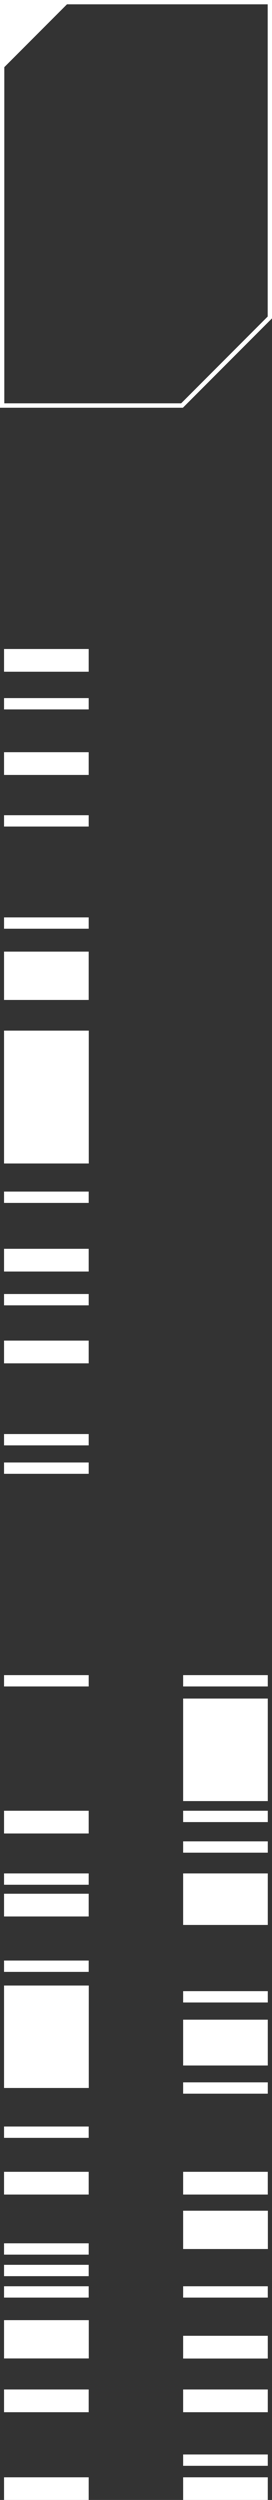
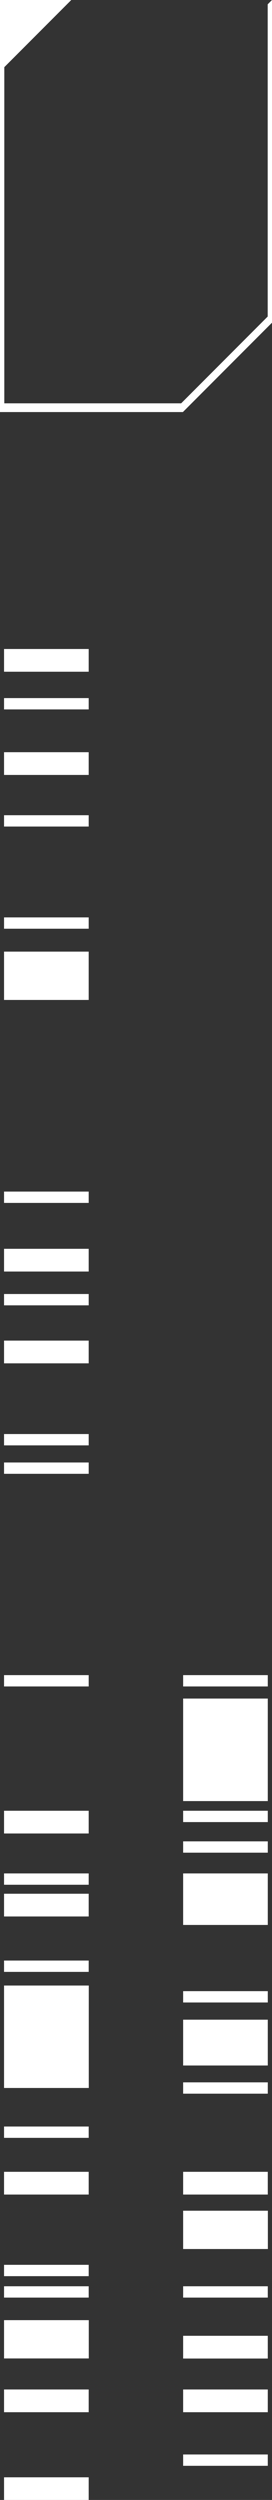
<svg xmlns="http://www.w3.org/2000/svg" id="_分離模式" data-name="分離模式" version="1.1" viewBox="0 0 31.56 289.21">
  <rect x="0" y="0" width="31.56" height="289.21" fill="#333333" stroke="none" />
  <defs>
    <style>
      .cls-1 {
        fill: #fff;
        stroke-width: 0px;
      }
    </style>
  </defs>
  <g>
    <g>
      <rect class="cls-1" x=".47" y="286.59" width="9.82" height="2.63" />
      <rect class="cls-1" x=".47" y="219.08" width="9.82" height="2.63" />
      <rect class="cls-1" x=".47" y="276.43" width="9.82" height="2.63" />
      <polygon class="cls-1" points=".47 271.03 .47 272.84 10.3 272.84 10.3 271.03 10.3 270.22 10.3 268.41 .47 268.41 .47 270.22 .47 271.03" />
      <polygon class="cls-1" points=".47 236.72 .47 241.55 10.3 241.55 10.3 236.72 10.3 234.53 10.3 229.7 .47 229.7 .47 234.53 .47 236.72" />
      <rect class="cls-1" x=".47" y="251.25" width="9.82" height="2.63" />
      <rect class="cls-1" x=".47" y="209.48" width="9.82" height="2.63" />
      <rect class="cls-1" x=".47" y="246.01" width="9.82" height="1.31" />
      <rect class="cls-1" x=".47" y="226.81" width="9.82" height="1.31" />
      <rect class="cls-1" x=".47" y="193.79" width="9.82" height="1.31" />
      <rect class="cls-1" x=".47" y="264.49" width="9.82" height="1.31" />
      <rect class="cls-1" x=".47" y="262.01" width="9.82" height="1.31" />
      <rect class="cls-1" x=".47" y="216.73" width="9.82" height="1.31" />
-       <rect class="cls-1" x=".47" y="259.52" width="9.82" height="1.31" />
    </g>
    <g>
      <rect class="cls-1" x=".47" y="75.08" width="9.82" height="2.63" />
      <rect class="cls-1" x=".47" y="144.47" width="9.82" height="2.63" />
      <rect class="cls-1" x=".47" y="87.02" width="9.82" height="2.63" />
-       <polygon class="cls-1" points="10.3 127.58 10.3 119.23 .47 119.23 .47 127.58 .47 129.77 .47 134.6 10.3 134.6 10.3 129.77 10.3 127.58" />
      <rect class="cls-1" x=".47" y="110.09" width="9.82" height="5.59" />
      <rect class="cls-1" x=".47" y="155.09" width="9.82" height="2.63" />
      <rect class="cls-1" x=".47" y="106.13" width="9.82" height="1.31" />
      <rect class="cls-1" x=".47" y="149.7" width="9.82" height="1.31" />
      <rect class="cls-1" x=".47" y="137.85" width="9.82" height="1.31" />
      <rect class="cls-1" x=".47" y="169.19" width="9.82" height="1.31" />
      <rect class="cls-1" x=".47" y="80.76" width="9.82" height="1.31" />
      <rect class="cls-1" x=".47" y="165.9" width="9.82" height="1.31" />
      <rect class="cls-1" x=".47" y="94.31" width="9.82" height="1.31" />
    </g>
    <g>
-       <rect class="cls-1" x="21.25" y="286.59" width="9.82" height="2.63" />
      <rect class="cls-1" x="21.25" y="270.22" width="9.82" height="2.63" />
      <rect class="cls-1" x="21.25" y="276.43" width="9.82" height="2.63" />
      <polygon class="cls-1" points="21.25 258.37 21.25 260.18 31.08 260.18 31.08 258.37 31.08 257.56 31.08 255.75 21.25 255.75 21.25 257.56 21.25 258.37" />
      <polygon class="cls-1" points="21.25 203.52 21.25 208.36 31.07 208.36 31.07 203.52 31.07 201.33 31.07 196.5 21.25 196.5 21.25 201.33 21.25 203.52" />
      <rect class="cls-1" x="21.25" y="251.25" width="9.82" height="2.63" />
      <rect class="cls-1" x="21.25" y="233.65" width="9.82" height="5.3" />
      <rect class="cls-1" x="21.25" y="209.48" width="9.82" height="1.31" />
      <rect class="cls-1" x="21.25" y="230.35" width="9.82" height="1.31" />
      <rect class="cls-1" x="21.25" y="240.9" width="9.82" height="1.31" />
      <rect class="cls-1" x="21.25" y="193.79" width="9.82" height="1.31" />
      <rect class="cls-1" x="21.25" y="264.49" width="9.82" height="1.31" />
      <rect class="cls-1" x="21.25" y="213.02" width="9.82" height="1.31" />
      <rect class="cls-1" x="21.25" y="216.73" width="9.82" height="5.96" />
      <rect class="cls-1" x="21.25" y="283.95" width="9.82" height="1.31" />
    </g>
  </g>
-   <path class="cls-1" d="M31.06.5v36.12l-1.21,1.21-8.83,8.83H.5V.5h30.56M31.56,0H0v47.17h21.22c4.04-4.04,6.3-6.3,10.34-10.34V0h0Z" />
+   <path class="cls-1" d="M31.06.5v36.12l-1.21,1.21-8.83,8.83H.5V.5h30.56H0v47.17h21.22c4.04-4.04,6.3-6.3,10.34-10.34V0h0Z" />
  <polygon class="cls-1" points="0 0 0 8.27 8.27 0 0 0" />
</svg>